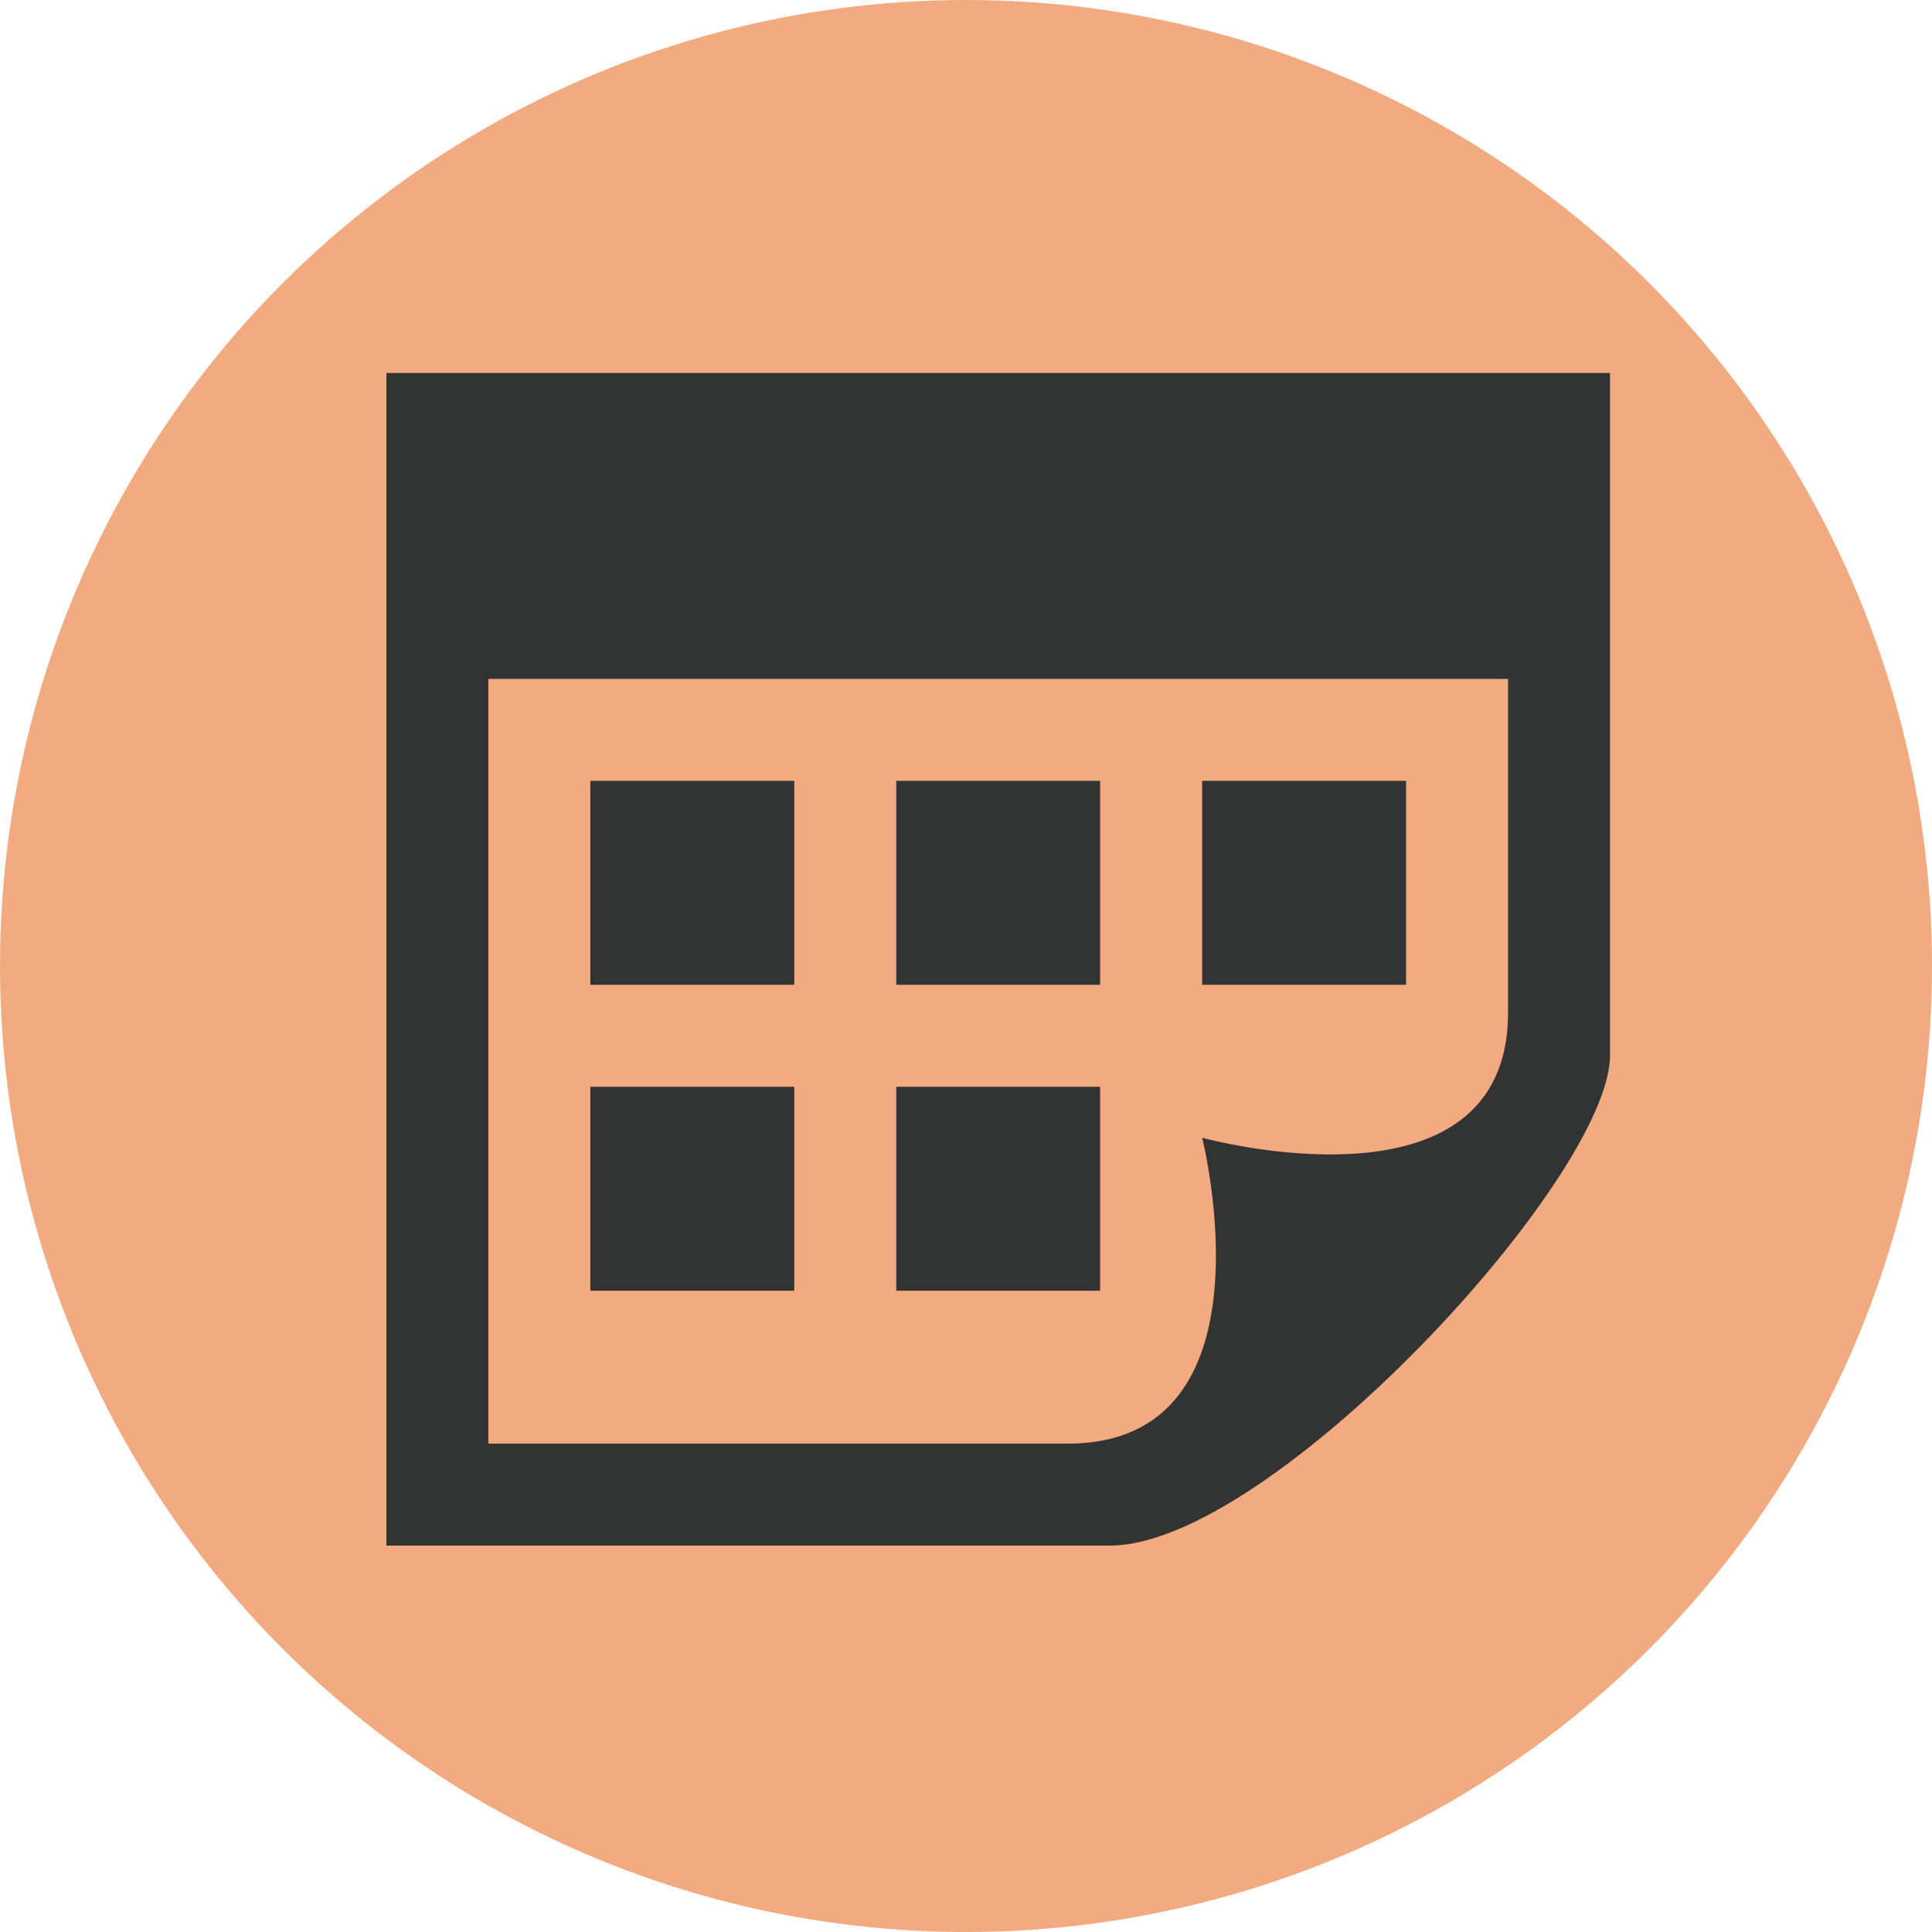
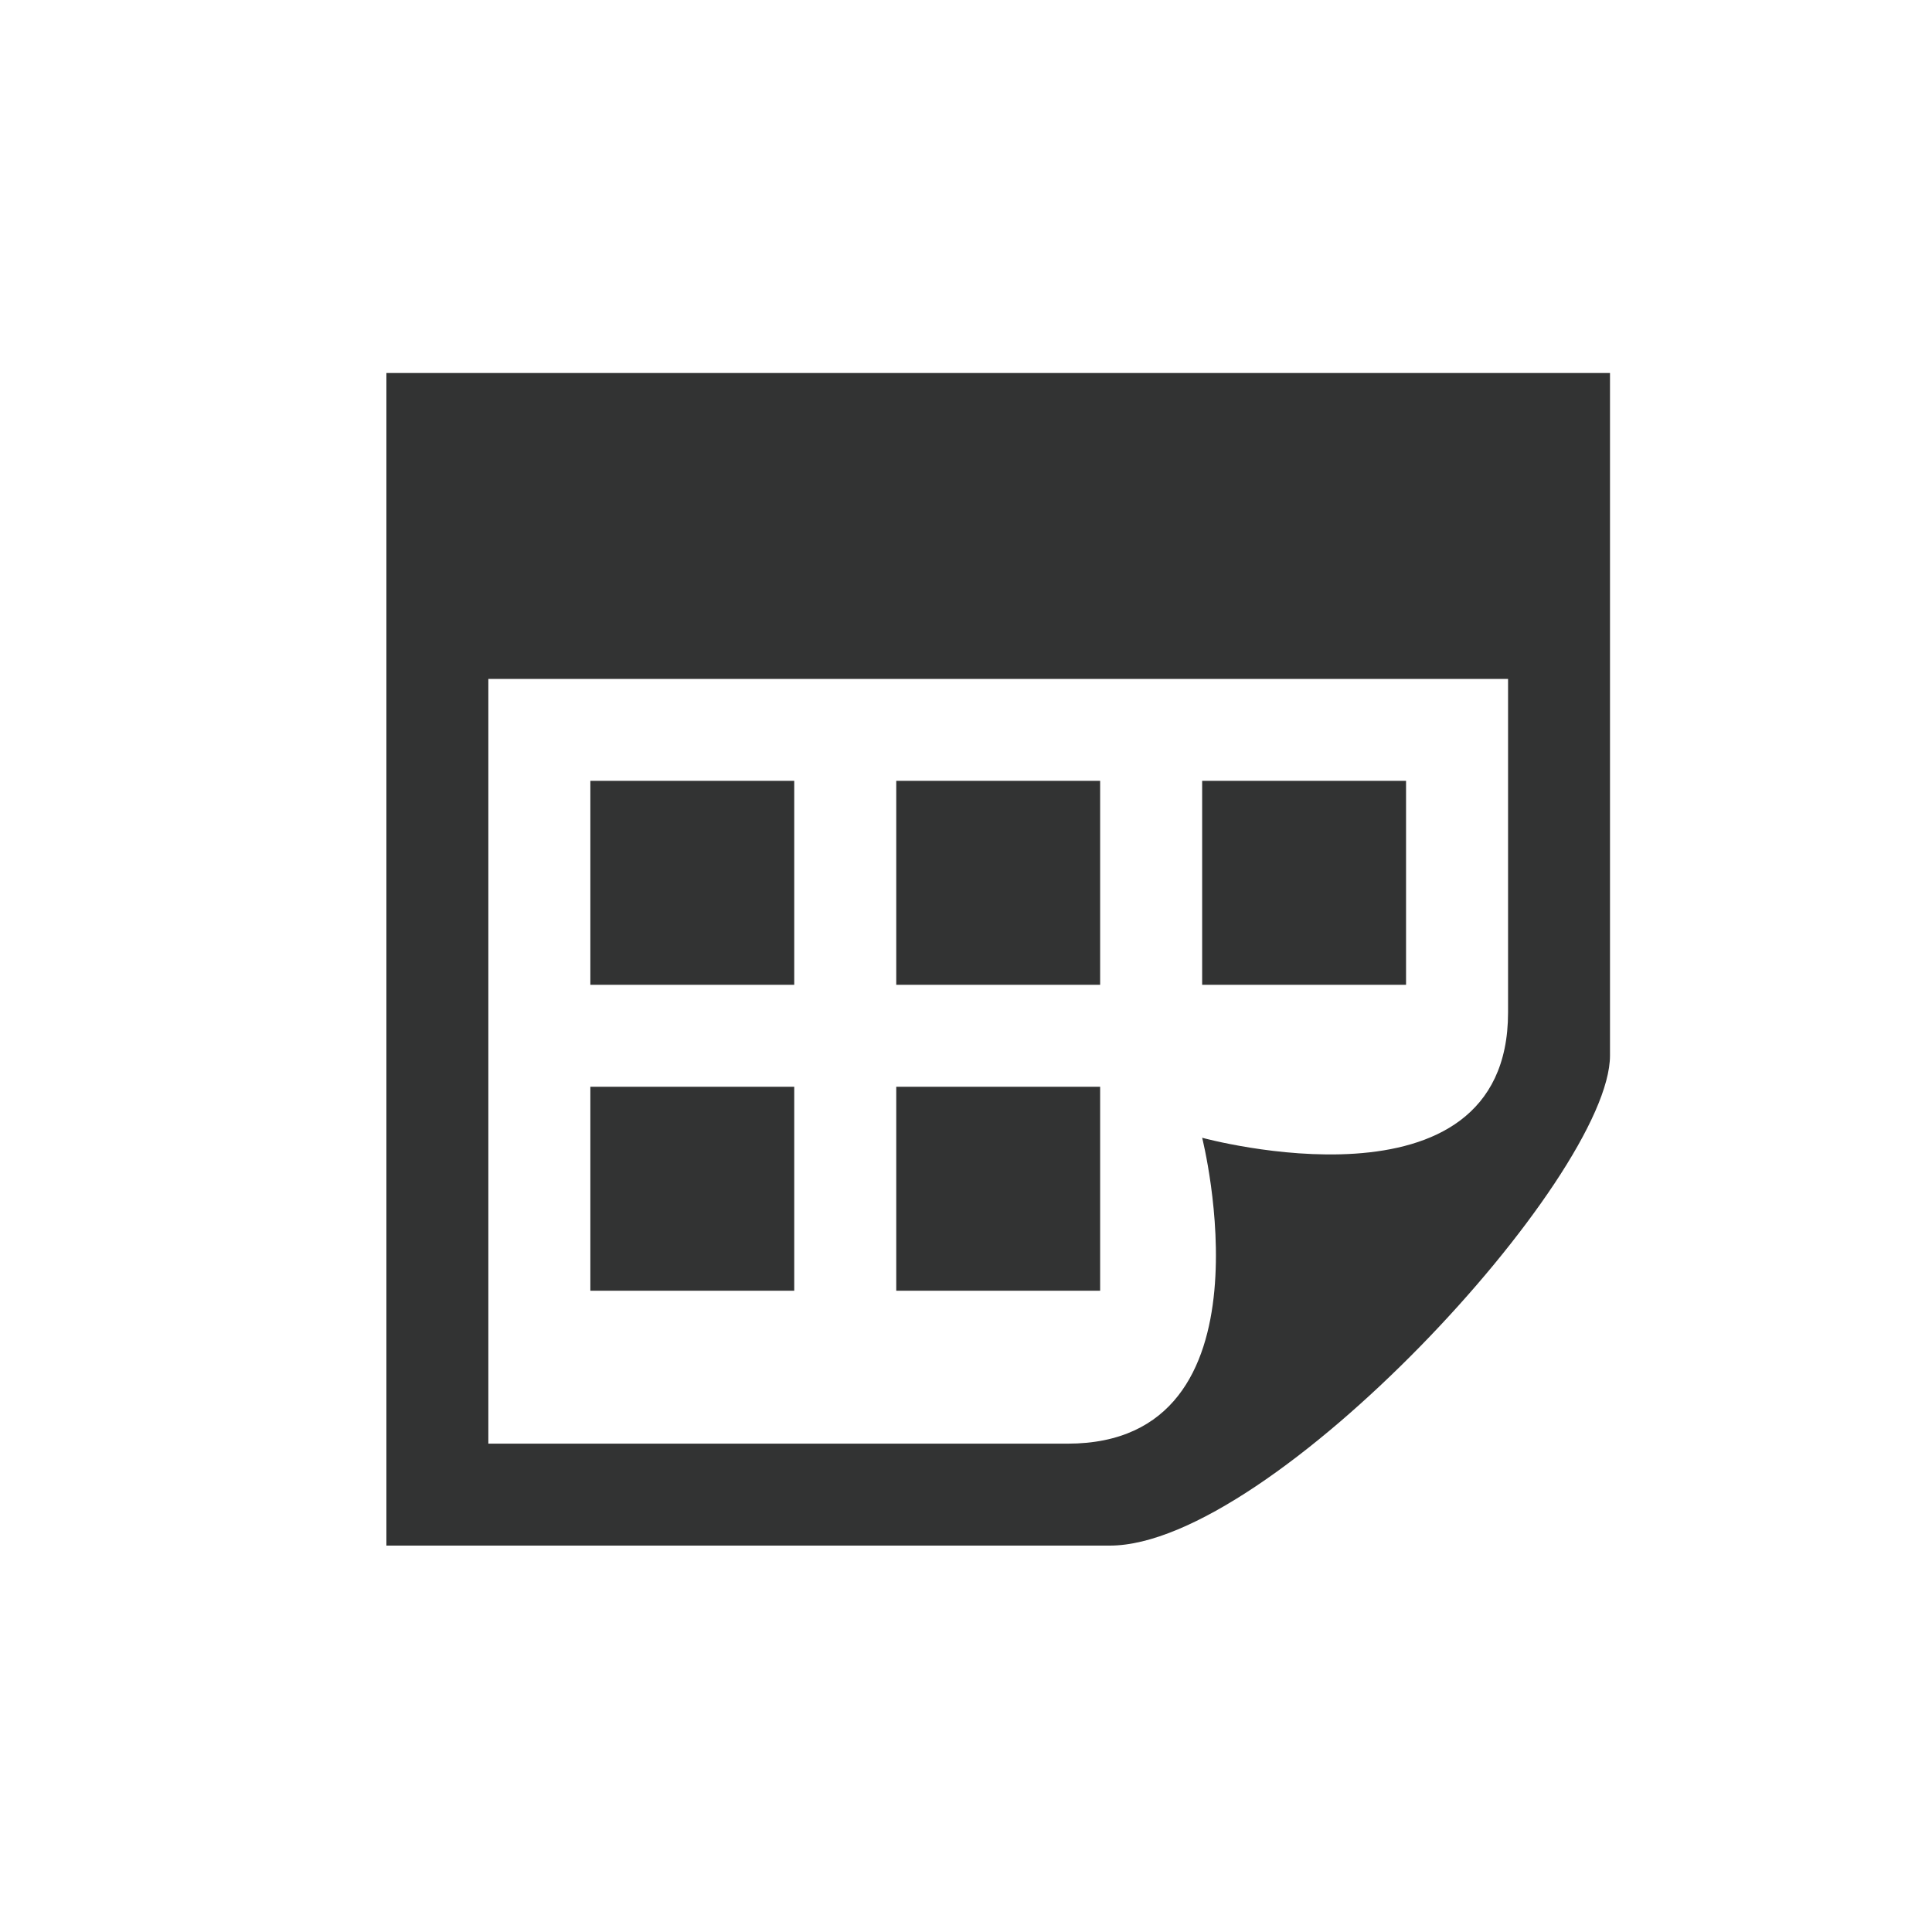
<svg xmlns="http://www.w3.org/2000/svg" width="30" height="30" viewBox="0 0 30 30" fill="none">
-   <circle cx="15" cy="15" r="15" fill="#F2AA80" />
  <g clip-path="url(#clip0_64_284)">
    <path d="M17.083 15.292H13.917V12.125H17.083V15.292ZM21.833 12.125H18.667V15.292H21.833V12.125ZM12.333 16.875H9.167V20.042H12.333V16.875ZM17.083 16.875H13.917V20.042H17.083V16.875ZM12.333 12.125H9.167V15.292H12.333V12.125ZM25 5.792V16.389C25 18.282 19.737 24 17.233 24H6V5.792H25ZM23.417 10.542H7.583V22.417H16.578C19.868 22.417 18.667 17.667 18.667 17.667C18.667 17.667 23.417 18.973 23.417 15.722V10.542Z" fill="#323333" />
  </g>
  <defs>
    <clipPath id="clip0_64_284">
      <rect width="19" height="19" fill="white" transform="translate(6 5)" />
    </clipPath>
  </defs>
</svg>